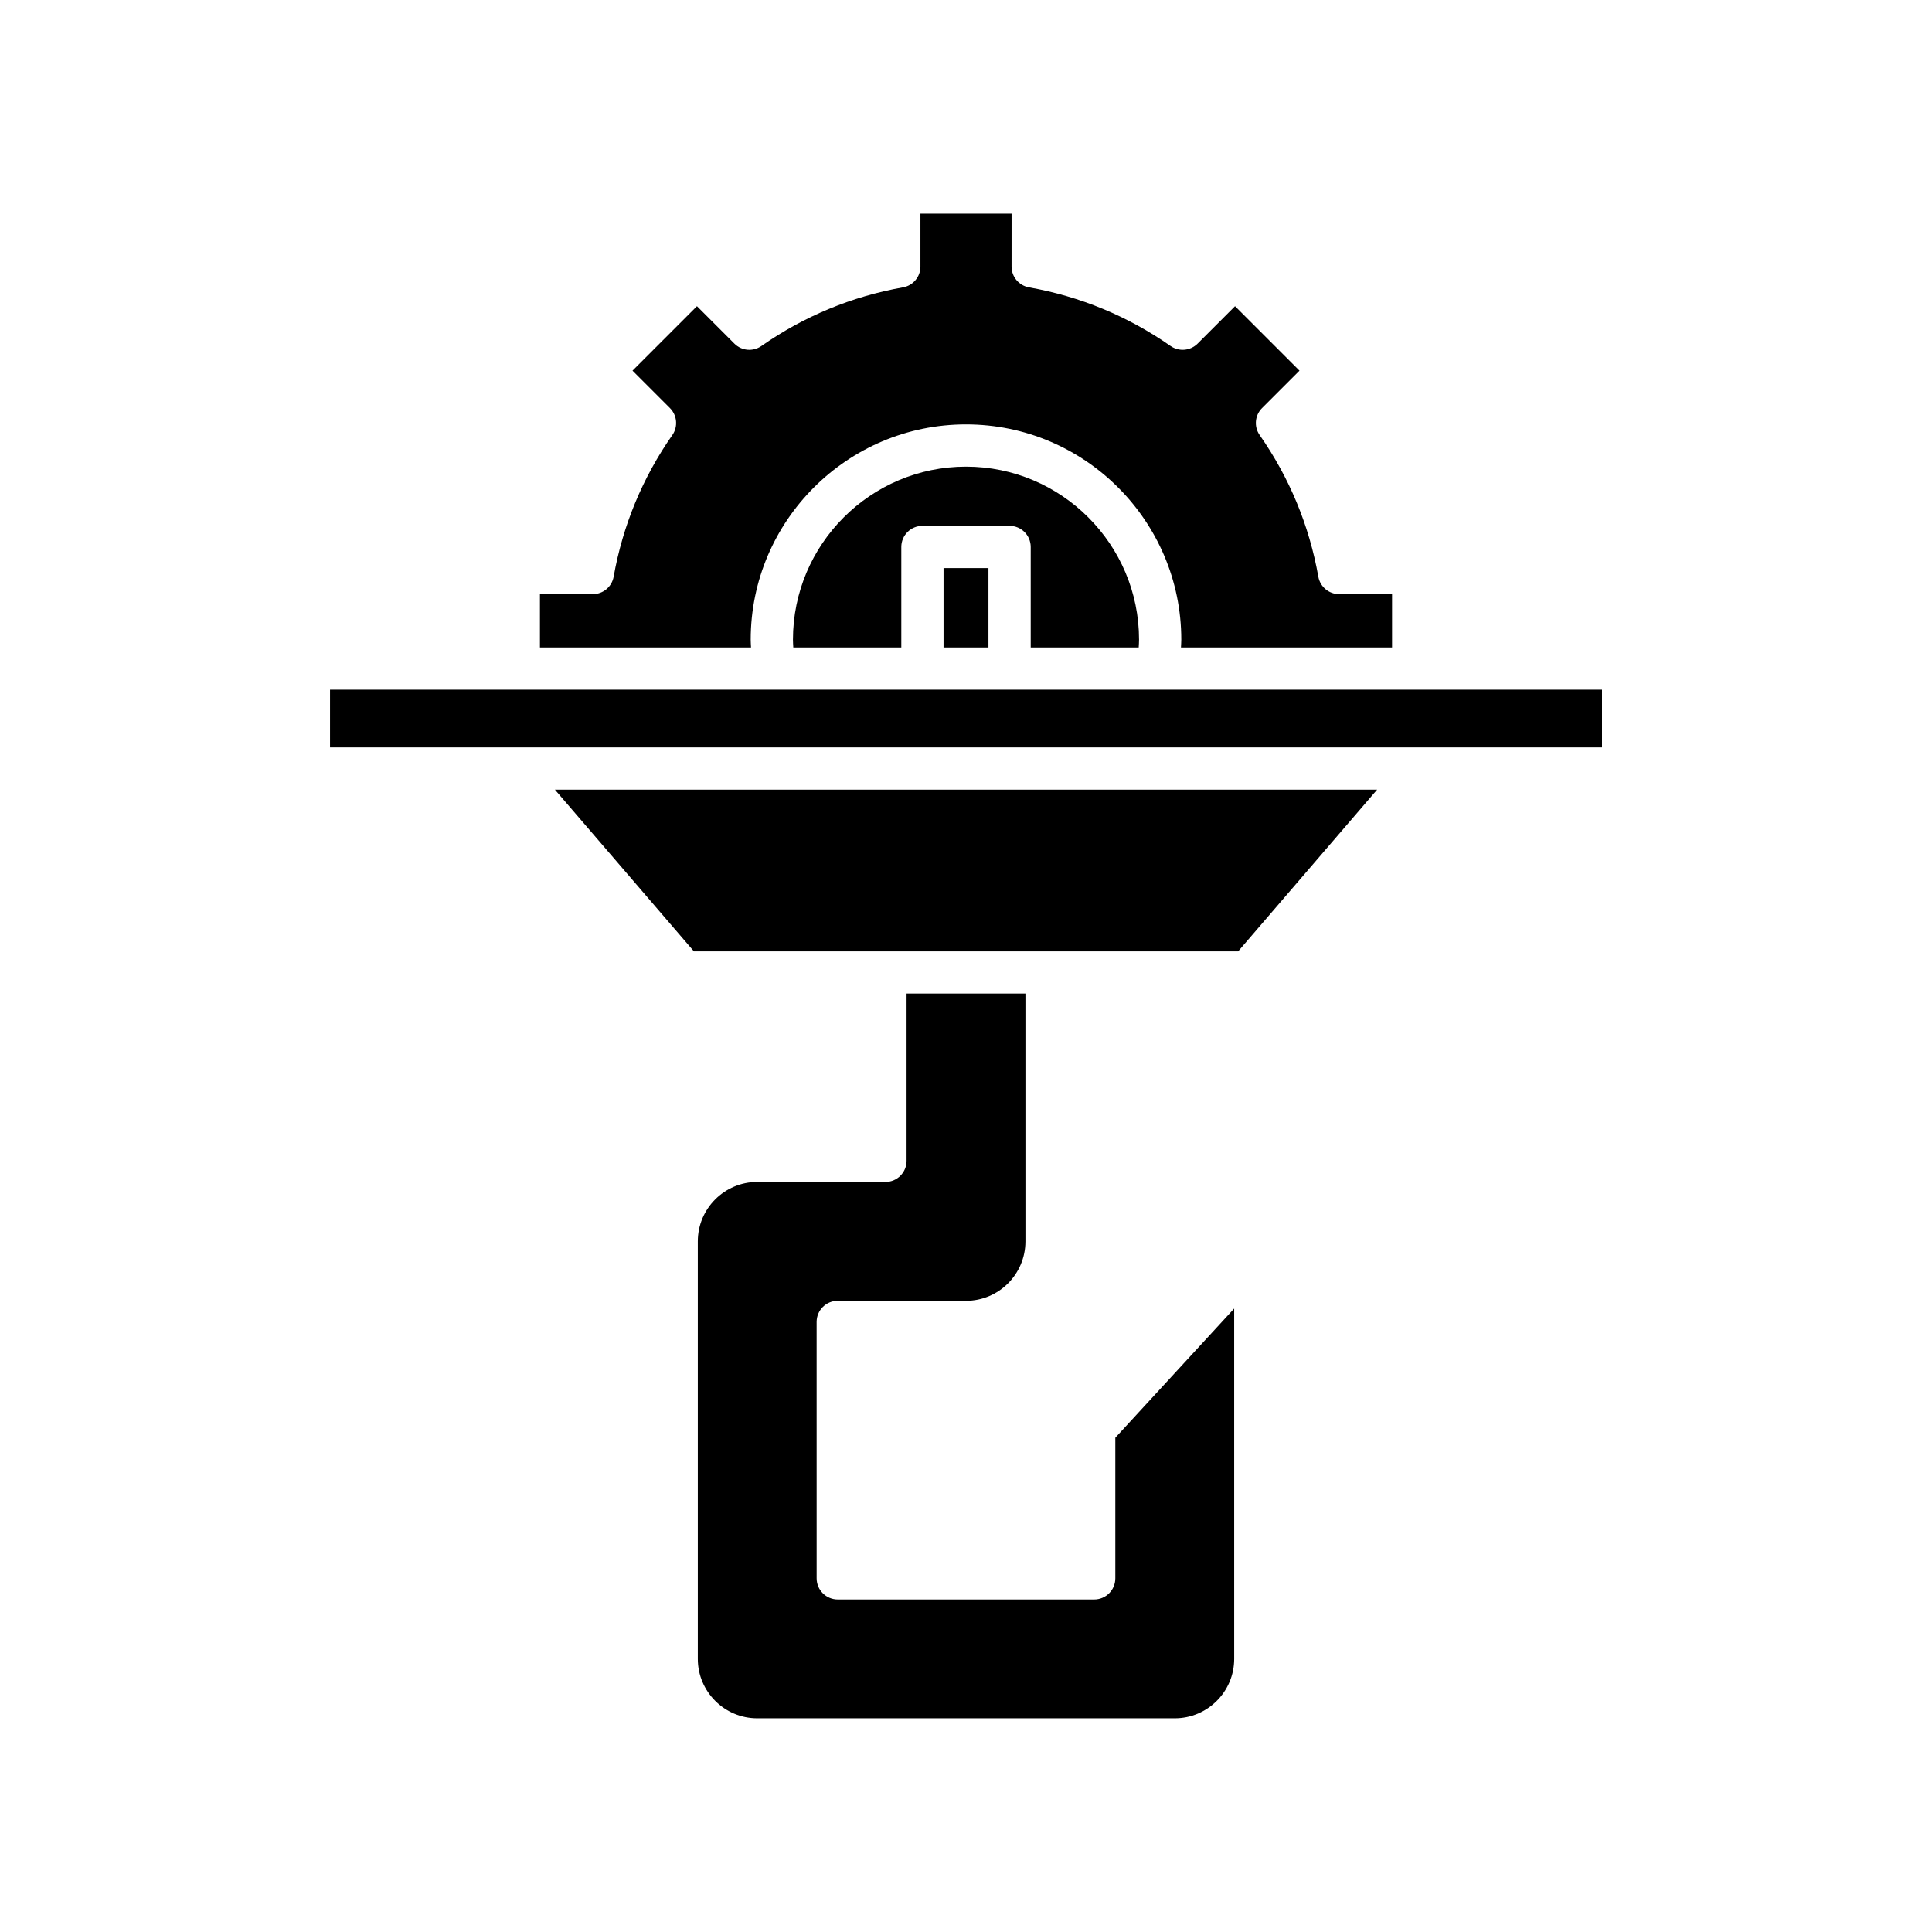
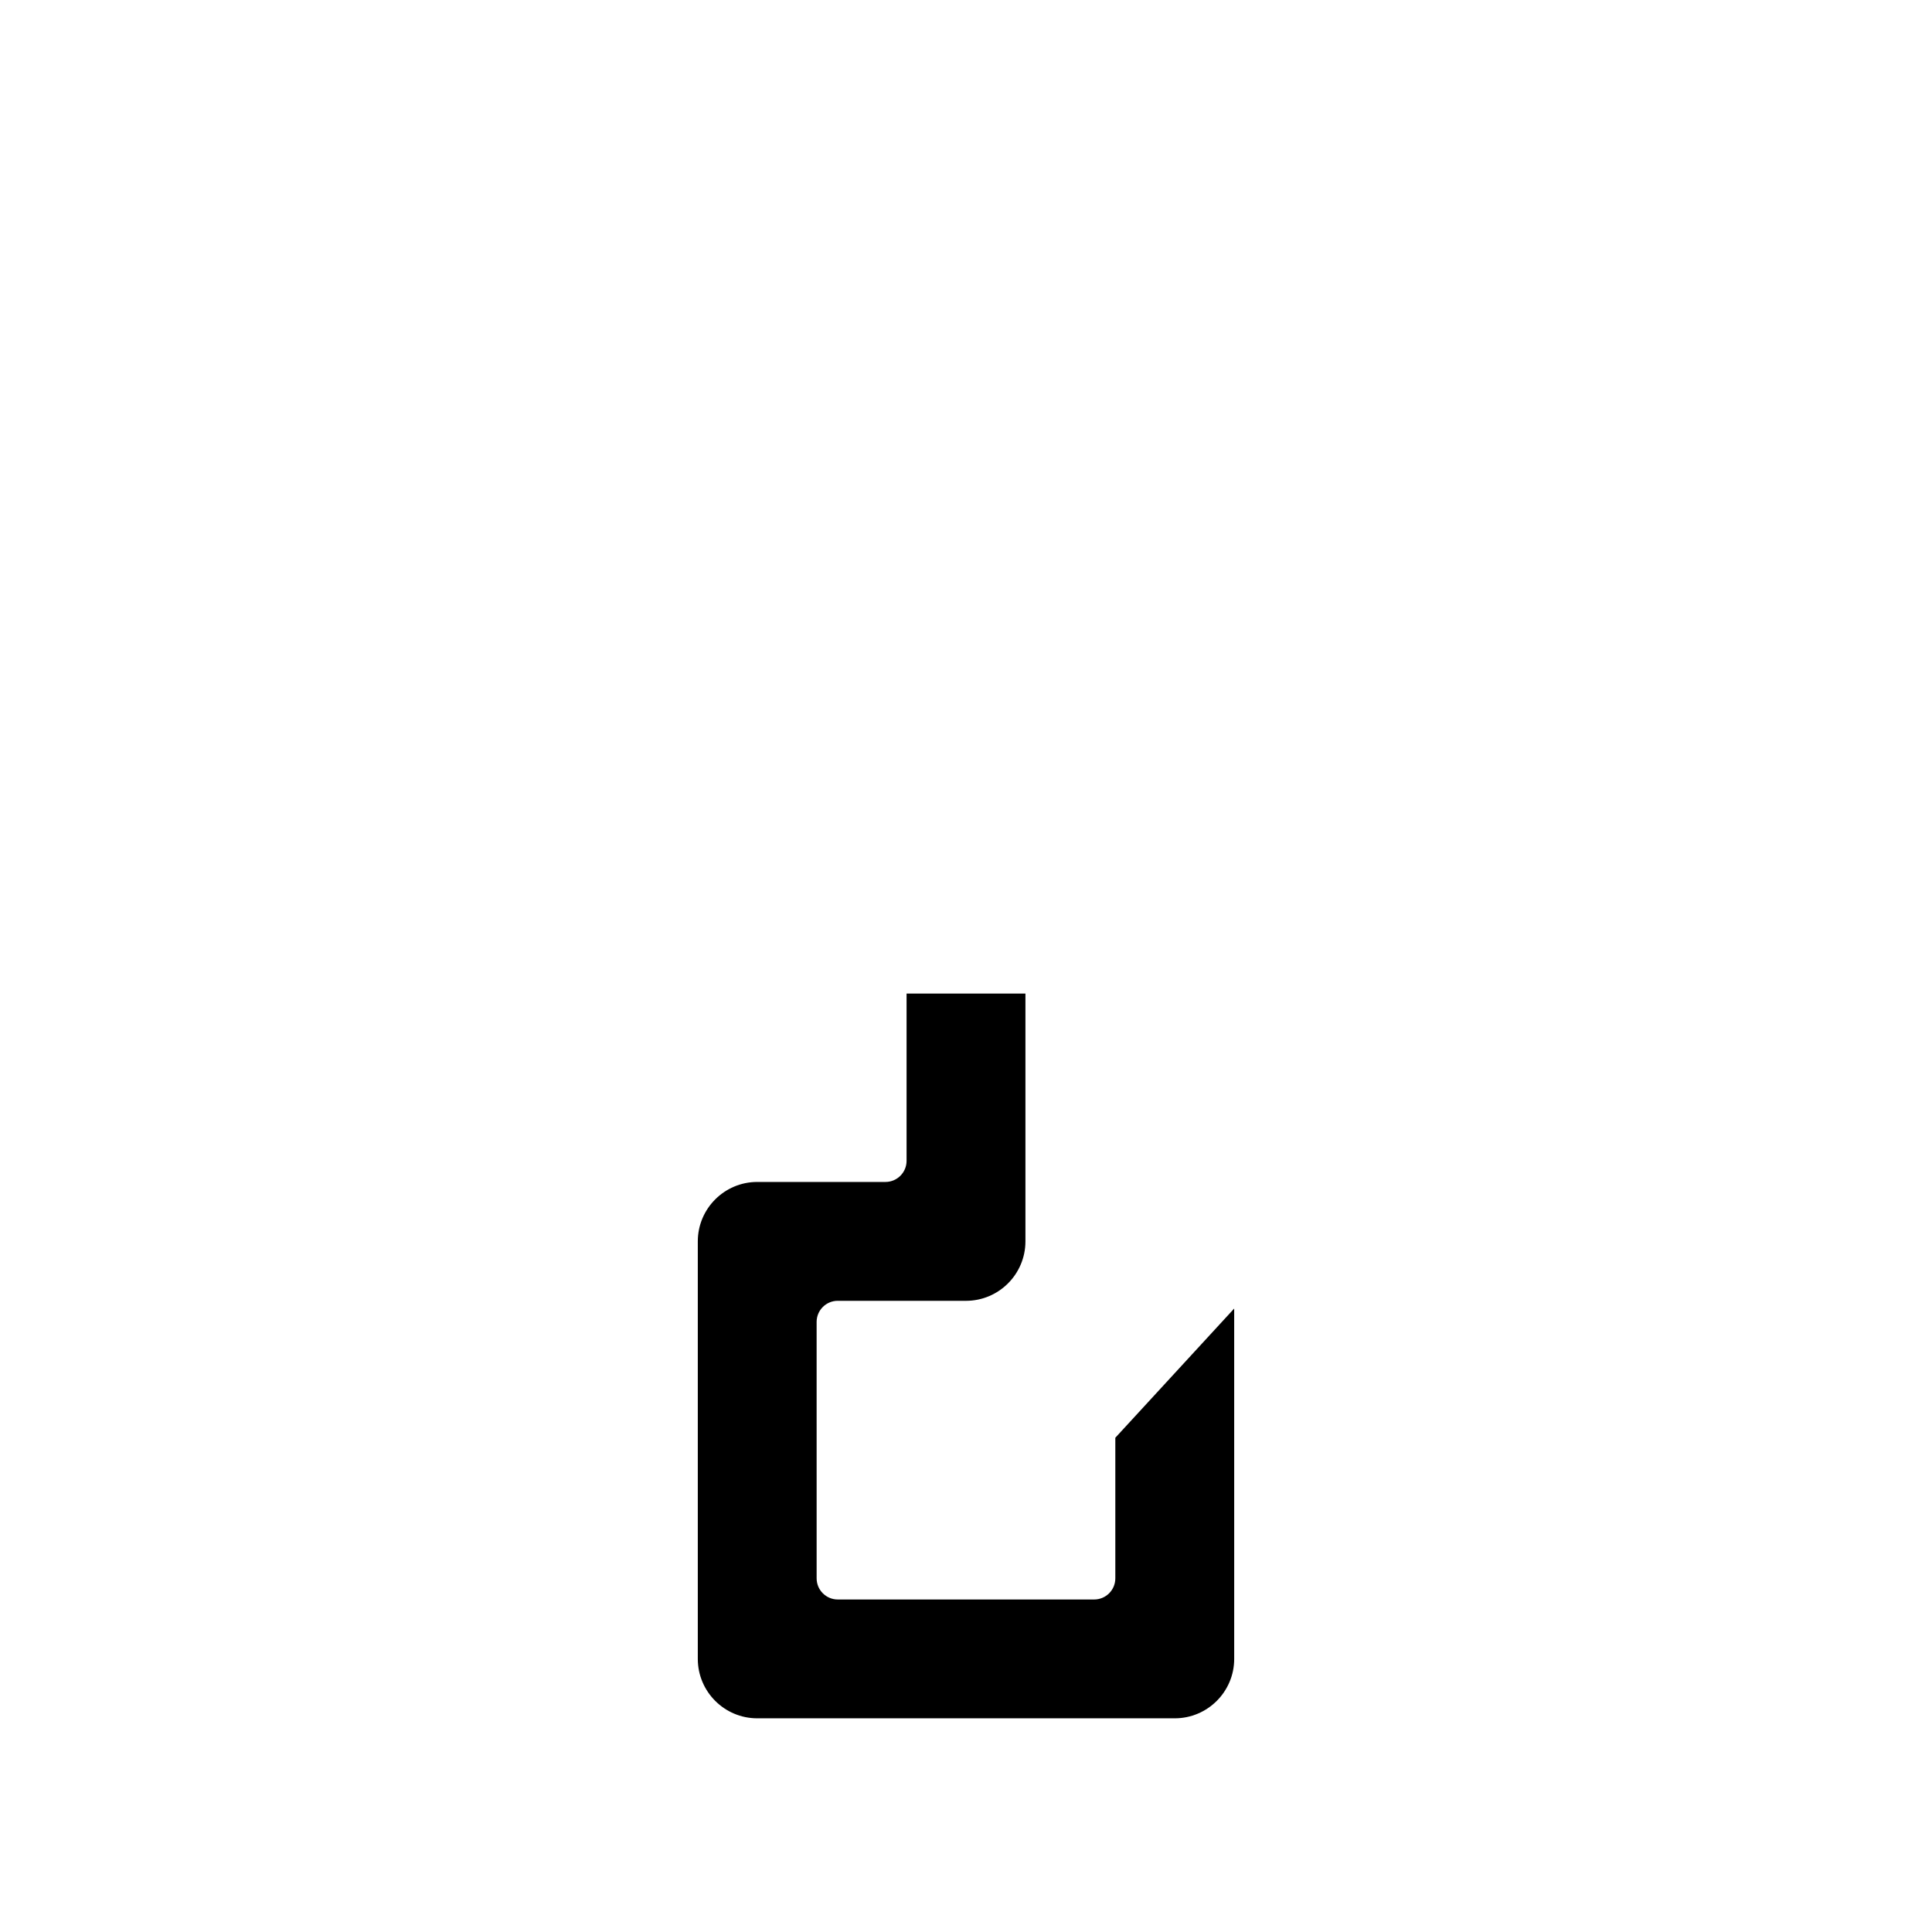
<svg xmlns="http://www.w3.org/2000/svg" fill="#000000" width="800px" height="800px" version="1.1" viewBox="144 144 512 512">
  <g>
    <path d="m366.02 488.73h33.98c8.684 0 15.75-7.066 15.75-15.75v-65.668h-31.5v44.32c0 3.09-2.508 5.598-5.598 5.598h-33.977c-8.684 0-15.75 7.062-15.75 15.746v110.65c0 8.684 7.066 15.746 15.75 15.746h110.65c8.684 0 15.75-7.062 15.75-15.746l-0.004-92.848-31.5 34.242v37.262c0 3.09-2.508 5.598-5.598 5.598h-67.957c-3.09 0-5.598-2.508-5.598-5.598l-0.004-67.957c0-3.094 2.508-5.598 5.602-5.598z" />
-     <path d="m508.95 353.27h-217.89l36.832 42.848h144.23z" />
-     <path d="m512.91 315.58v-14.133h-14.023c-2.715 0-5.039-1.945-5.512-4.621-2.414-13.578-7.644-26.203-15.547-37.523-1.555-2.227-1.289-5.242 0.633-7.16l9.918-9.918-17.082-17.082-9.918 9.918c-1.918 1.918-4.938 2.188-7.16 0.633-11.324-7.902-23.945-13.133-37.523-15.543-2.672-0.473-4.621-2.797-4.621-5.512l0.004-14.023h-24.156v14.023c0 2.715-1.945 5.039-4.621 5.512-13.578 2.41-26.199 7.641-37.523 15.543-2.223 1.559-5.246 1.289-7.16-0.633l-9.918-9.918-17.082 17.082 9.918 9.918c1.918 1.918 2.188 4.938 0.633 7.16-7.902 11.32-13.133 23.945-15.547 37.523-0.473 2.672-2.797 4.621-5.512 4.621h-14.023v14.133h55.941c-0.031-0.684-0.086-1.395-0.086-2.055 0-31.461 25.594-57.055 57.055-57.055 31.461 0 57.055 25.594 57.055 57.055 0 0.66-0.059 1.371-0.086 2.055z" />
-     <path d="m445.77 315.58c0.039-0.691 0.09-1.395 0.09-2.055 0-25.285-20.574-45.859-45.859-45.859s-45.859 20.574-45.859 45.859c0 0.66 0.051 1.363 0.09 2.055h28.625v-26.629c0-3.09 2.508-5.598 5.598-5.598h23.098c3.09 0 5.598 2.508 5.598 5.598v26.629z" />
-     <path d="m394.05 294.55h11.902v21.031h-11.902z" />
-     <path d="m231.46 326.77h337.09v15.301h-337.09z" />
  </g>
</svg>